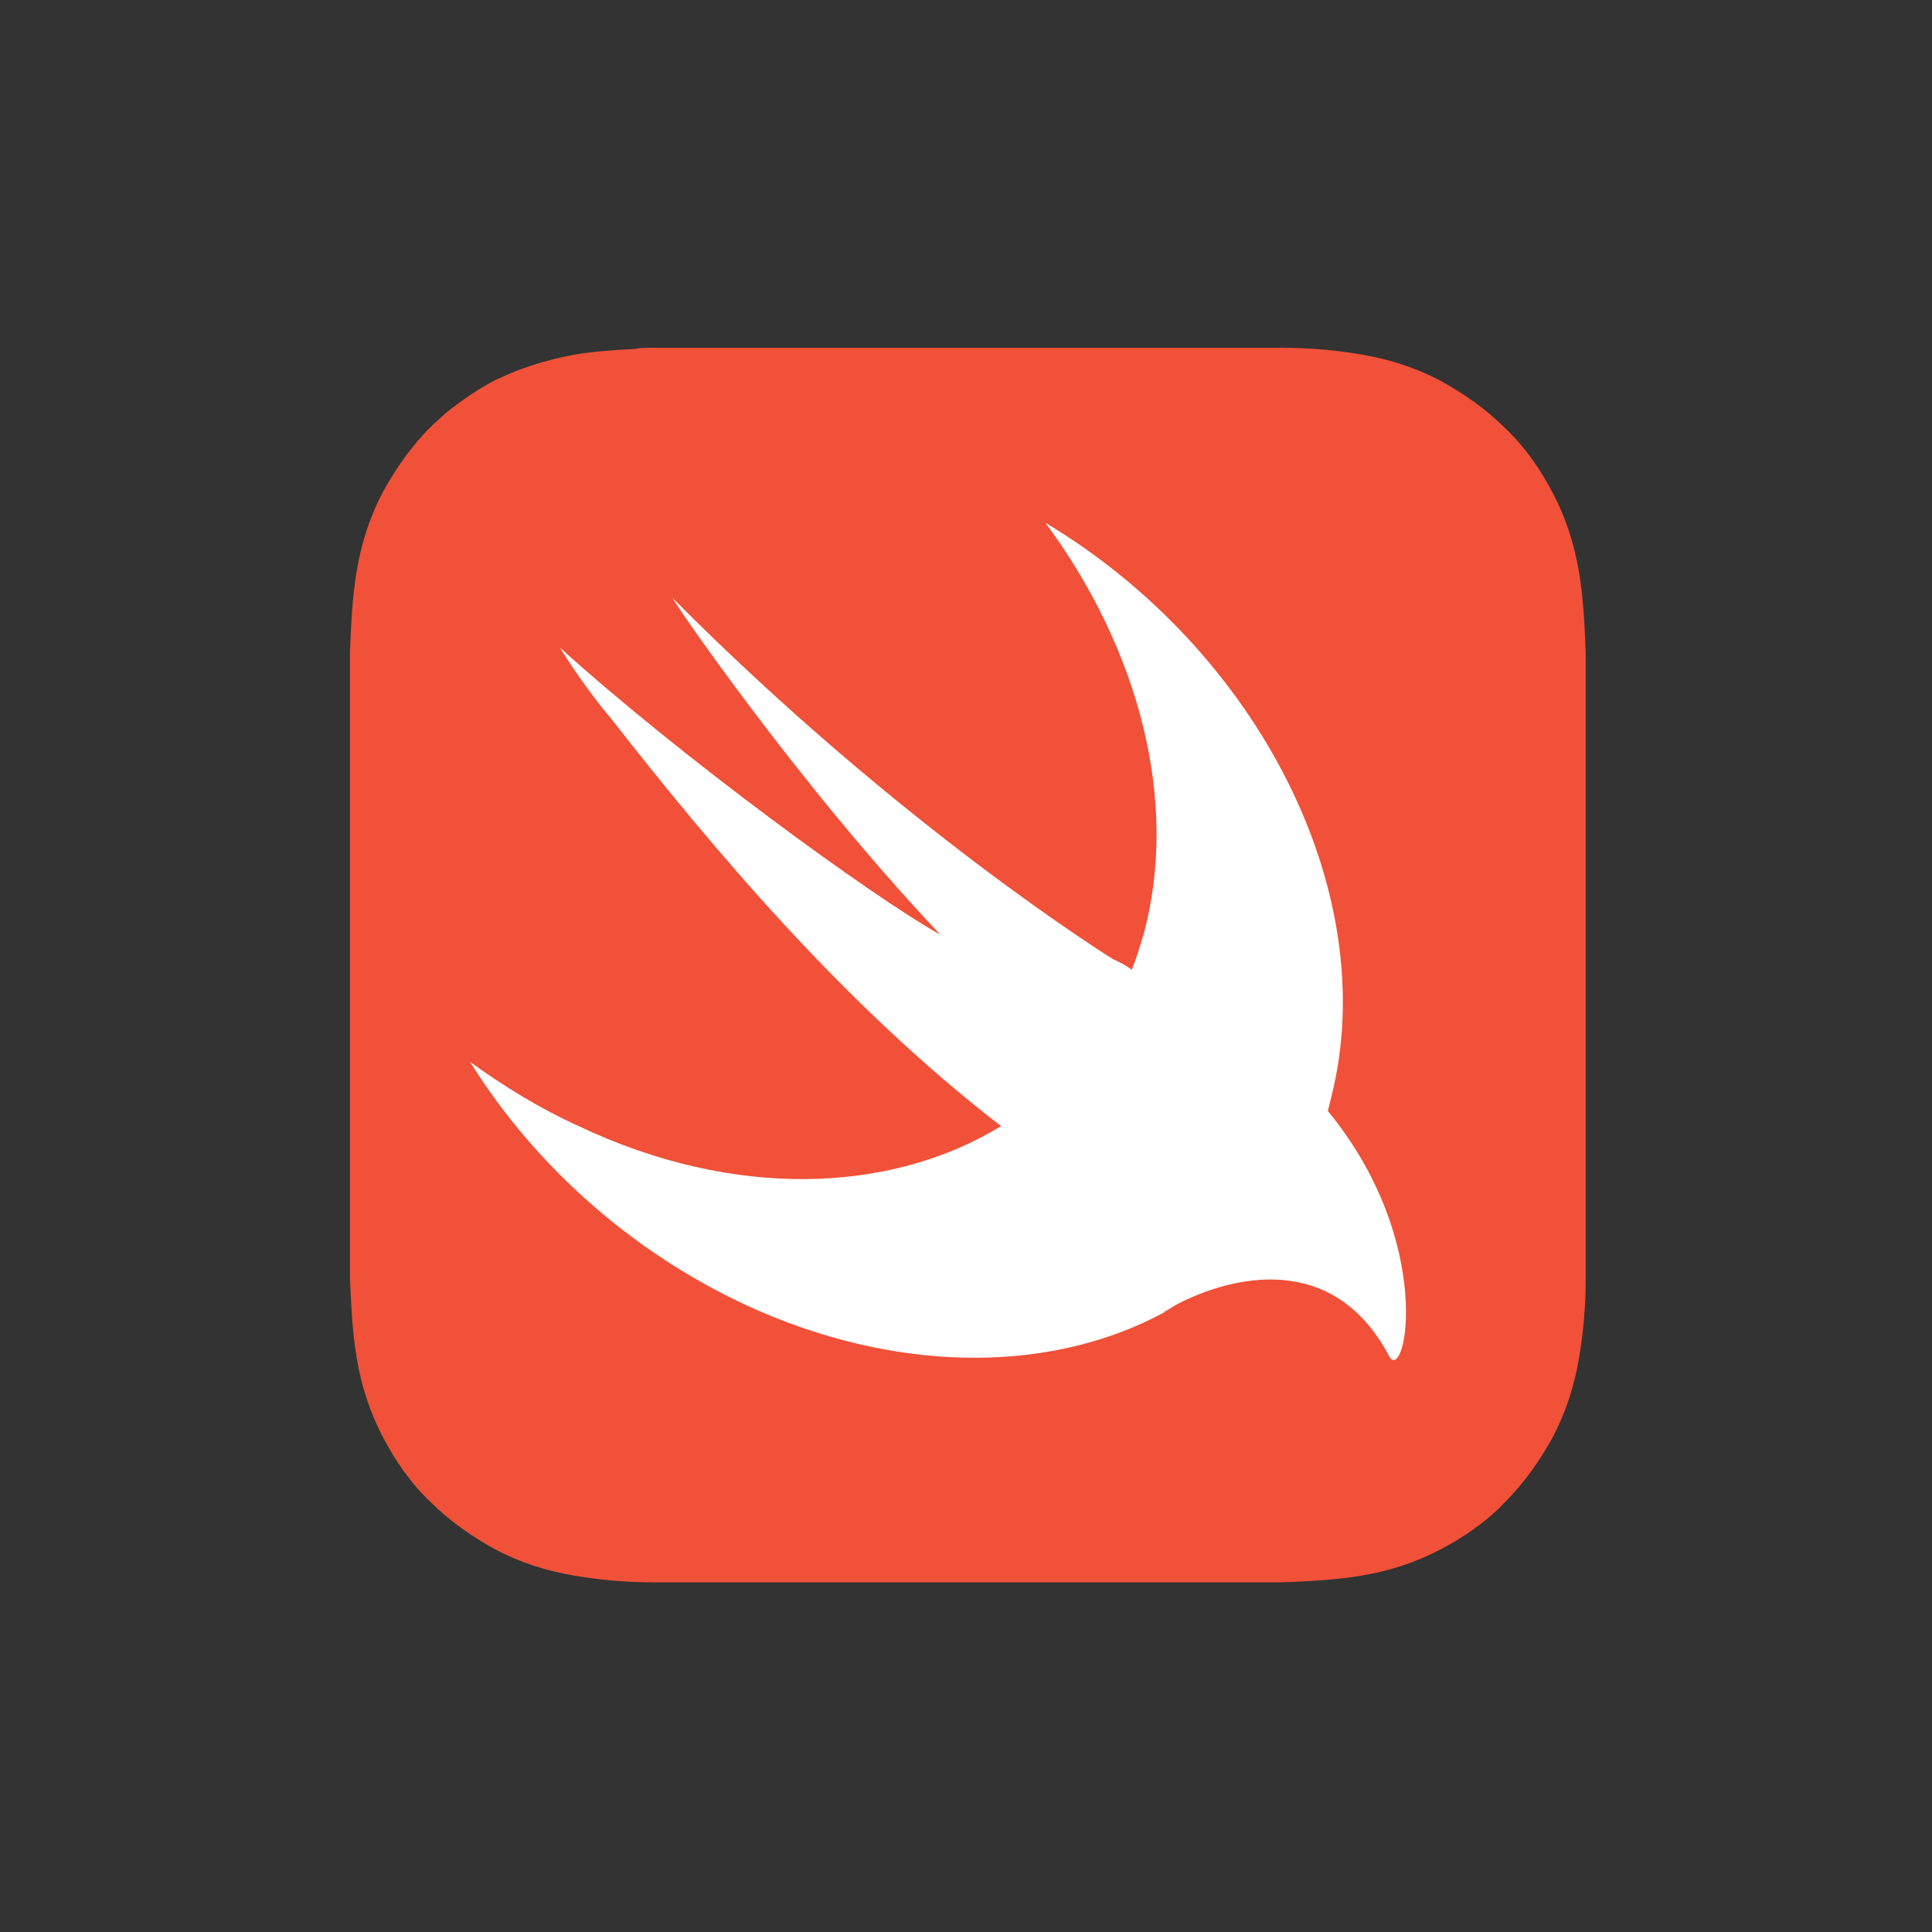
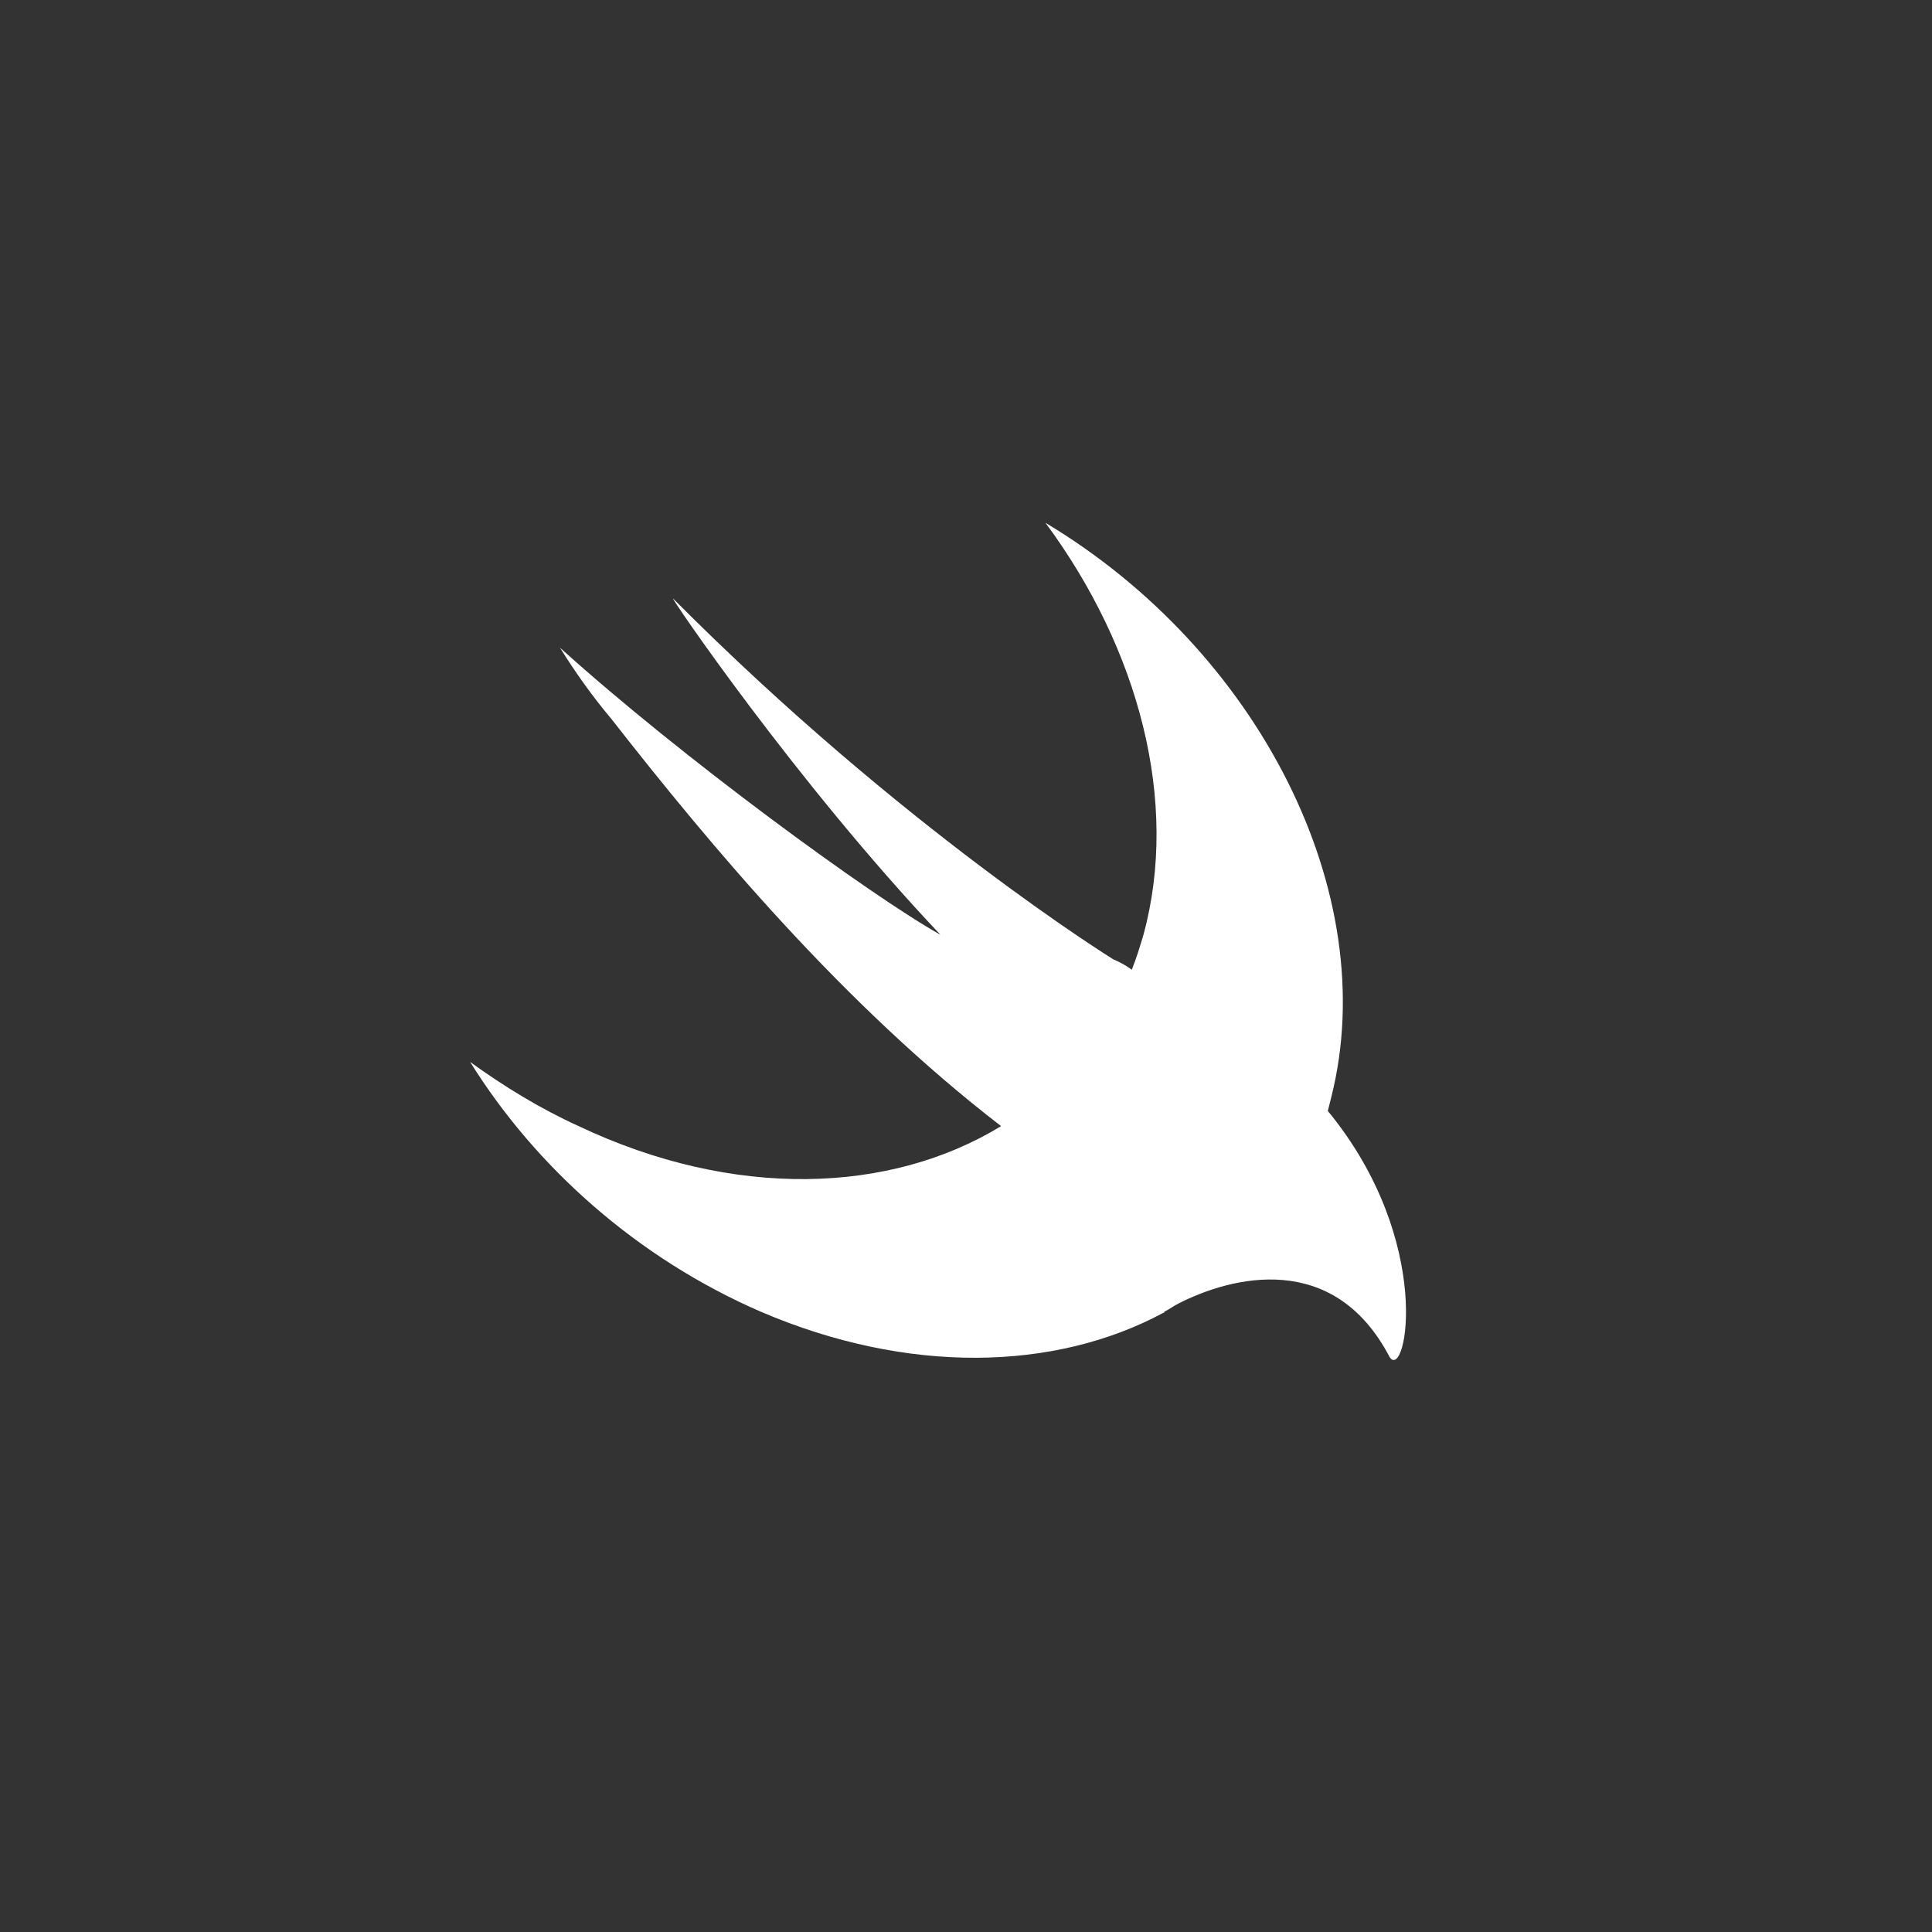
<svg xmlns="http://www.w3.org/2000/svg" viewBox="0 0 50 50" id="colorful/packageTypes/swift" width="1em" height="1em" version="1.1">
  <rect x="0" y="0" width="50" height="50" fill="#333333" stroke="none" />
-   <path d="M41.039 17.849C41.039 17.517 41.039 17.215 41.039 16.882C41.009 16.188 40.979 15.463 40.858 14.768C40.737 14.074 40.526 13.409 40.194 12.775C39.861 12.141 39.469 11.567 38.955 11.084C38.442 10.57 37.868 10.178 37.264 9.846C36.63 9.513 35.965 9.302 35.271 9.181C34.576 9.06 33.882 9 33.157 9C32.825 9 32.523 9 32.19 9C31.798 9 31.435 9 31.043 9H22.556H19.053C18.66 9 18.298 9 17.905 9C17.573 9 17.271 9 16.939 9C16.758 9 16.577 9 16.426 9.03C15.912 9.06 15.369 9.091 14.855 9.181C14.342 9.272 13.828 9.423 13.345 9.604C13.194 9.664 13.013 9.755 12.862 9.815C12.379 10.057 11.956 10.359 11.533 10.691C11.412 10.812 11.261 10.933 11.14 11.054C10.627 11.567 10.235 12.141 9.902 12.745C9.57 13.379 9.359 14.043 9.238 14.738C9.117 15.433 9.087 16.127 9.057 16.852C9.057 17.184 9.057 17.486 9.057 17.819C9.057 18.211 9.057 18.574 9.057 18.966V24.191V30.956C9.057 31.349 9.057 31.711 9.057 32.104C9.057 32.436 9.057 32.738 9.057 33.07C9.087 33.765 9.117 34.489 9.238 35.184C9.359 35.879 9.57 36.543 9.902 37.177C10.235 37.812 10.627 38.385 11.14 38.868C11.654 39.382 12.228 39.775 12.832 40.107C13.466 40.439 14.13 40.65 14.825 40.771C15.52 40.892 16.214 40.952 16.939 40.952C17.271 40.952 17.573 40.952 17.905 40.952C18.298 40.952 18.66 40.952 19.053 40.952H31.043C31.435 40.952 31.798 40.952 32.19 40.952C32.523 40.952 32.825 40.952 33.157 40.952C33.851 40.922 34.576 40.892 35.271 40.771C35.965 40.65 36.63 40.439 37.264 40.107C37.898 39.775 38.472 39.382 38.955 38.868C39.469 38.355 39.861 37.781 40.194 37.177C40.526 36.543 40.737 35.879 40.858 35.184C40.979 34.489 41.039 33.795 41.039 33.07C41.039 32.738 41.039 32.436 41.039 32.104C41.039 31.711 41.039 31.349 41.039 30.956V18.966C41.039 18.604 41.039 18.241 41.039 17.849Z" fill="#F05138" />
  <path d="M34.364 28.751C34.395 28.631 34.425 28.51 34.455 28.389C35.784 23.104 32.553 16.822 27.056 13.53C29.472 16.792 30.529 20.748 29.593 24.191C29.502 24.493 29.412 24.795 29.291 25.097C29.17 25.006 29.019 24.916 28.808 24.825C28.808 24.825 23.341 21.443 17.422 15.493C17.271 15.342 20.593 20.235 24.338 24.191C22.556 23.195 17.633 19.601 14.492 16.762C14.885 17.396 15.338 18.03 15.821 18.604C18.419 21.926 21.831 26.003 25.908 29.144C23.039 30.896 18.992 31.047 14.976 29.144C13.979 28.691 13.043 28.117 12.167 27.483C13.858 30.201 16.486 32.557 19.687 33.946C23.492 35.577 27.298 35.486 30.106 33.976C30.106 33.976 30.136 33.976 30.136 33.946C30.257 33.886 30.378 33.795 30.499 33.735C31.858 33.04 34.516 32.345 35.965 35.124C36.388 35.758 37.143 32.134 34.364 28.751Z" fill="white" />
</svg>